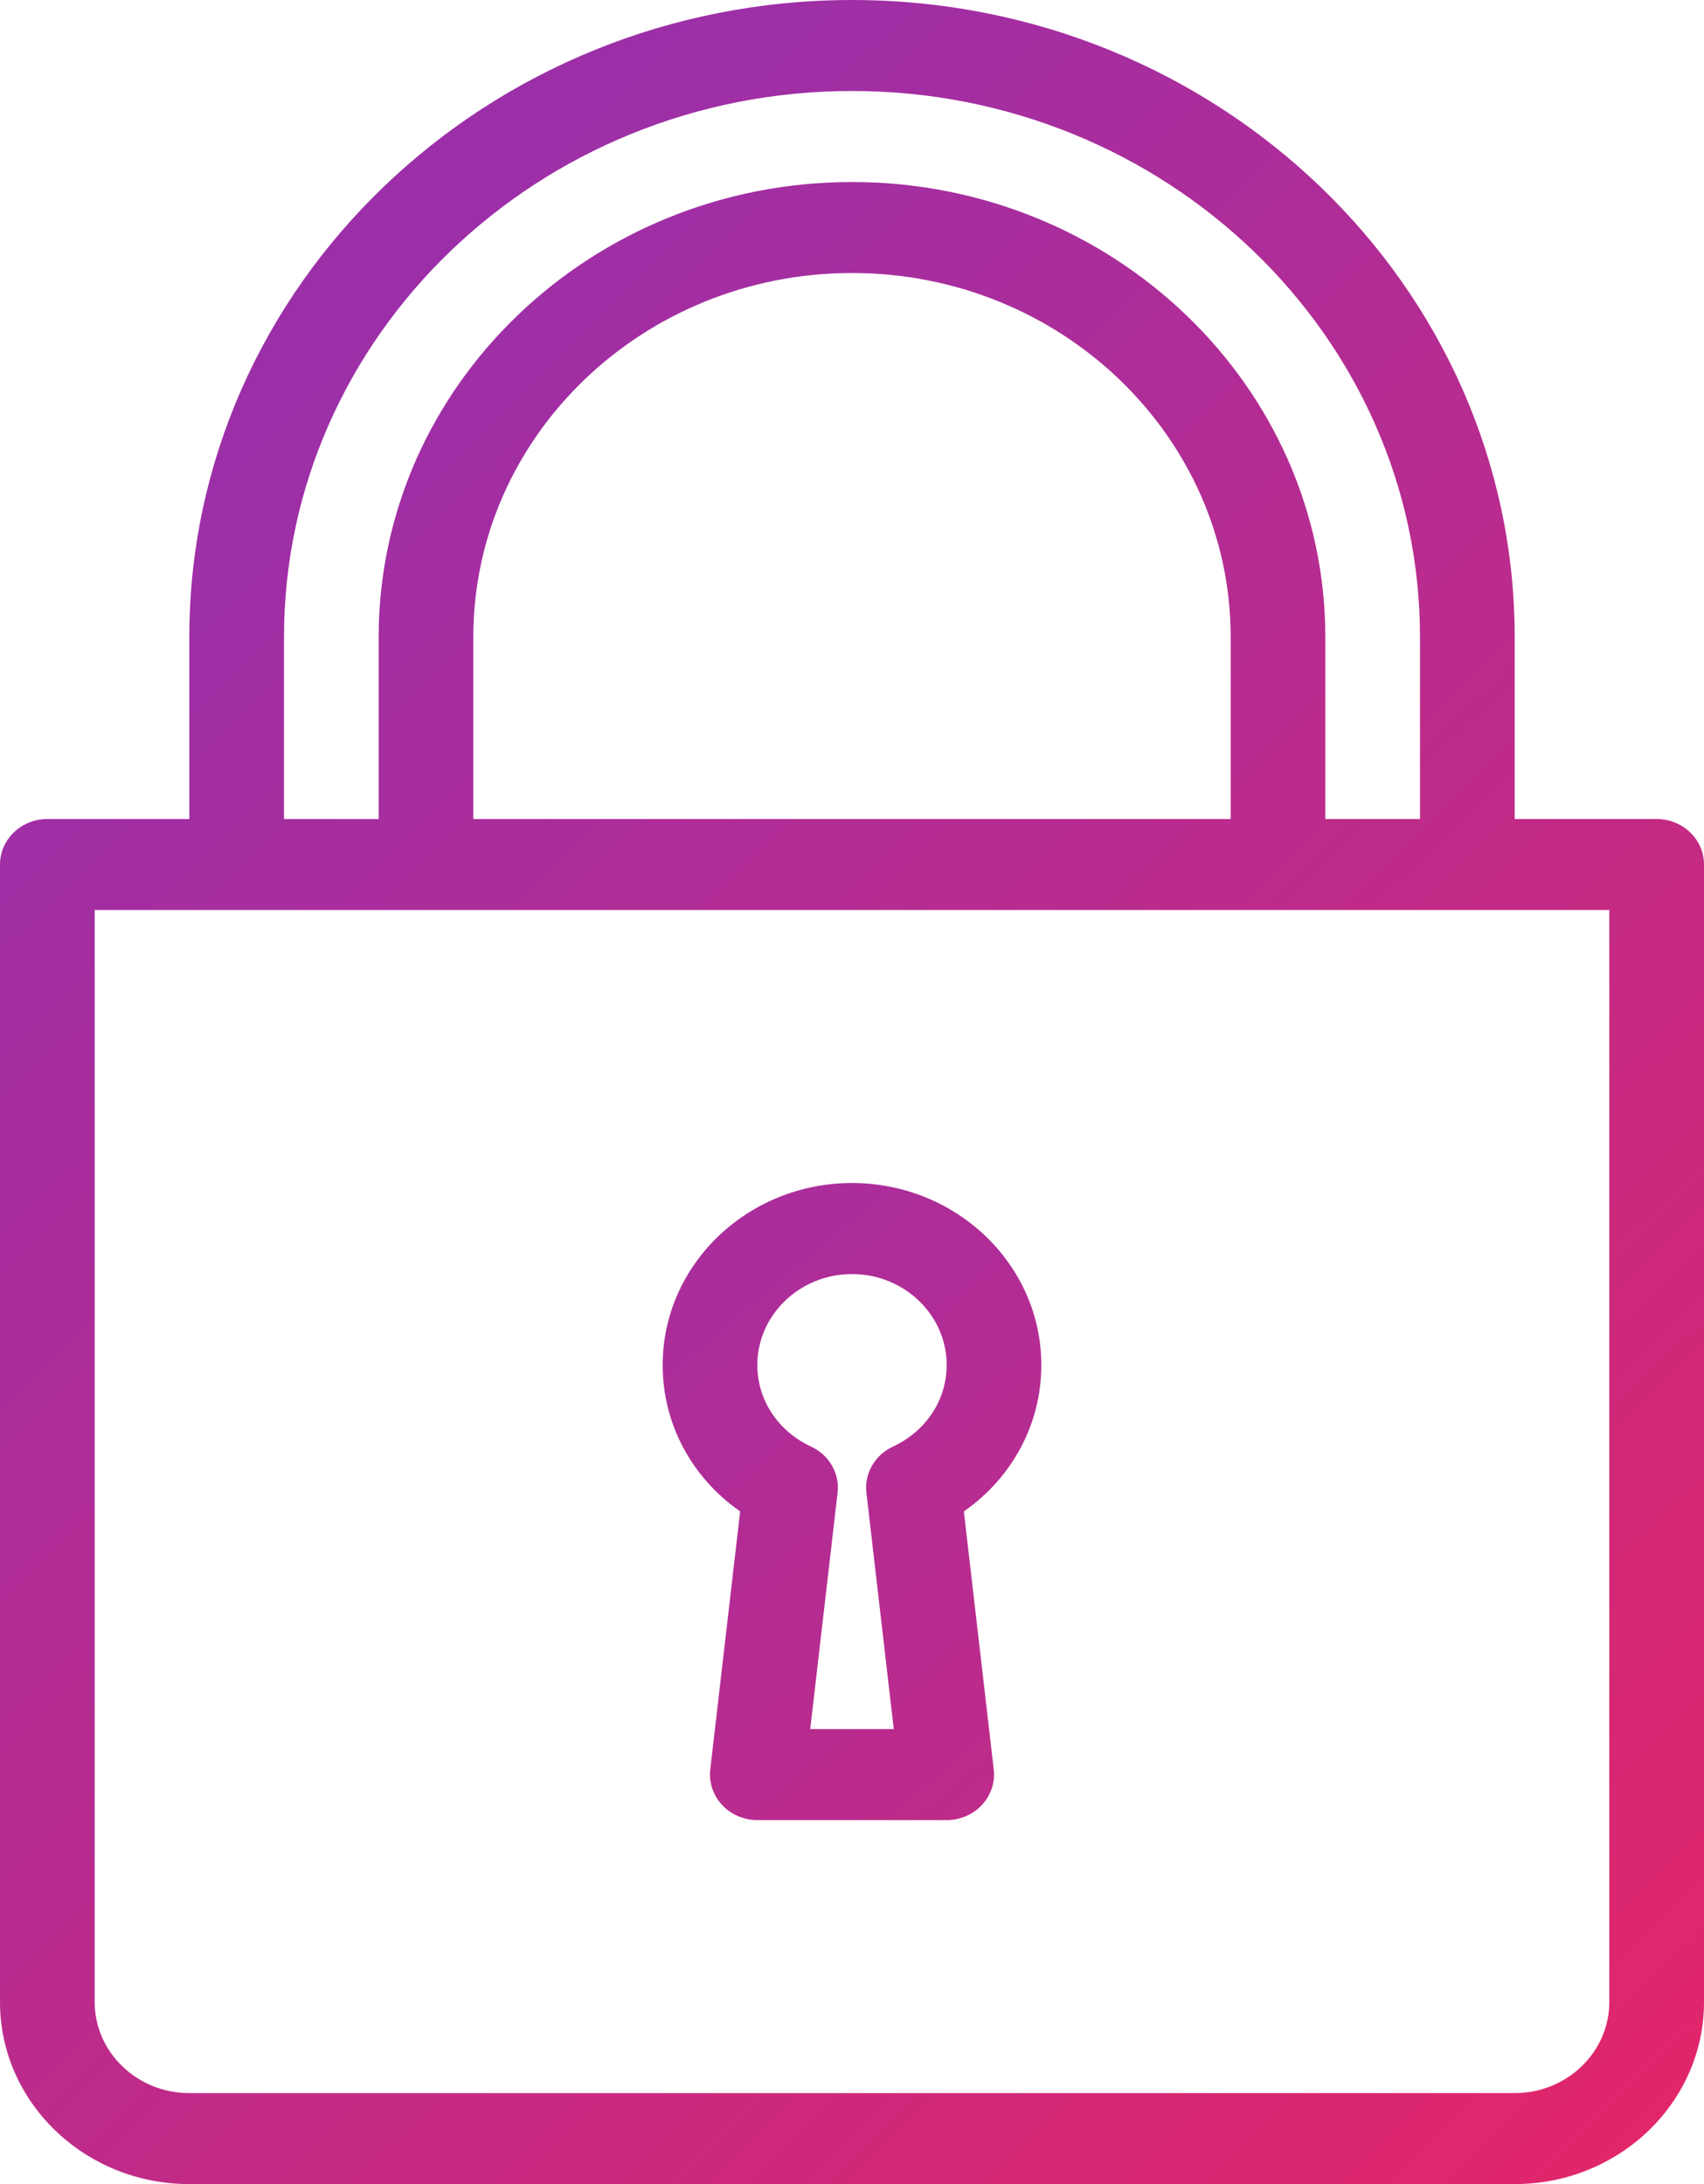
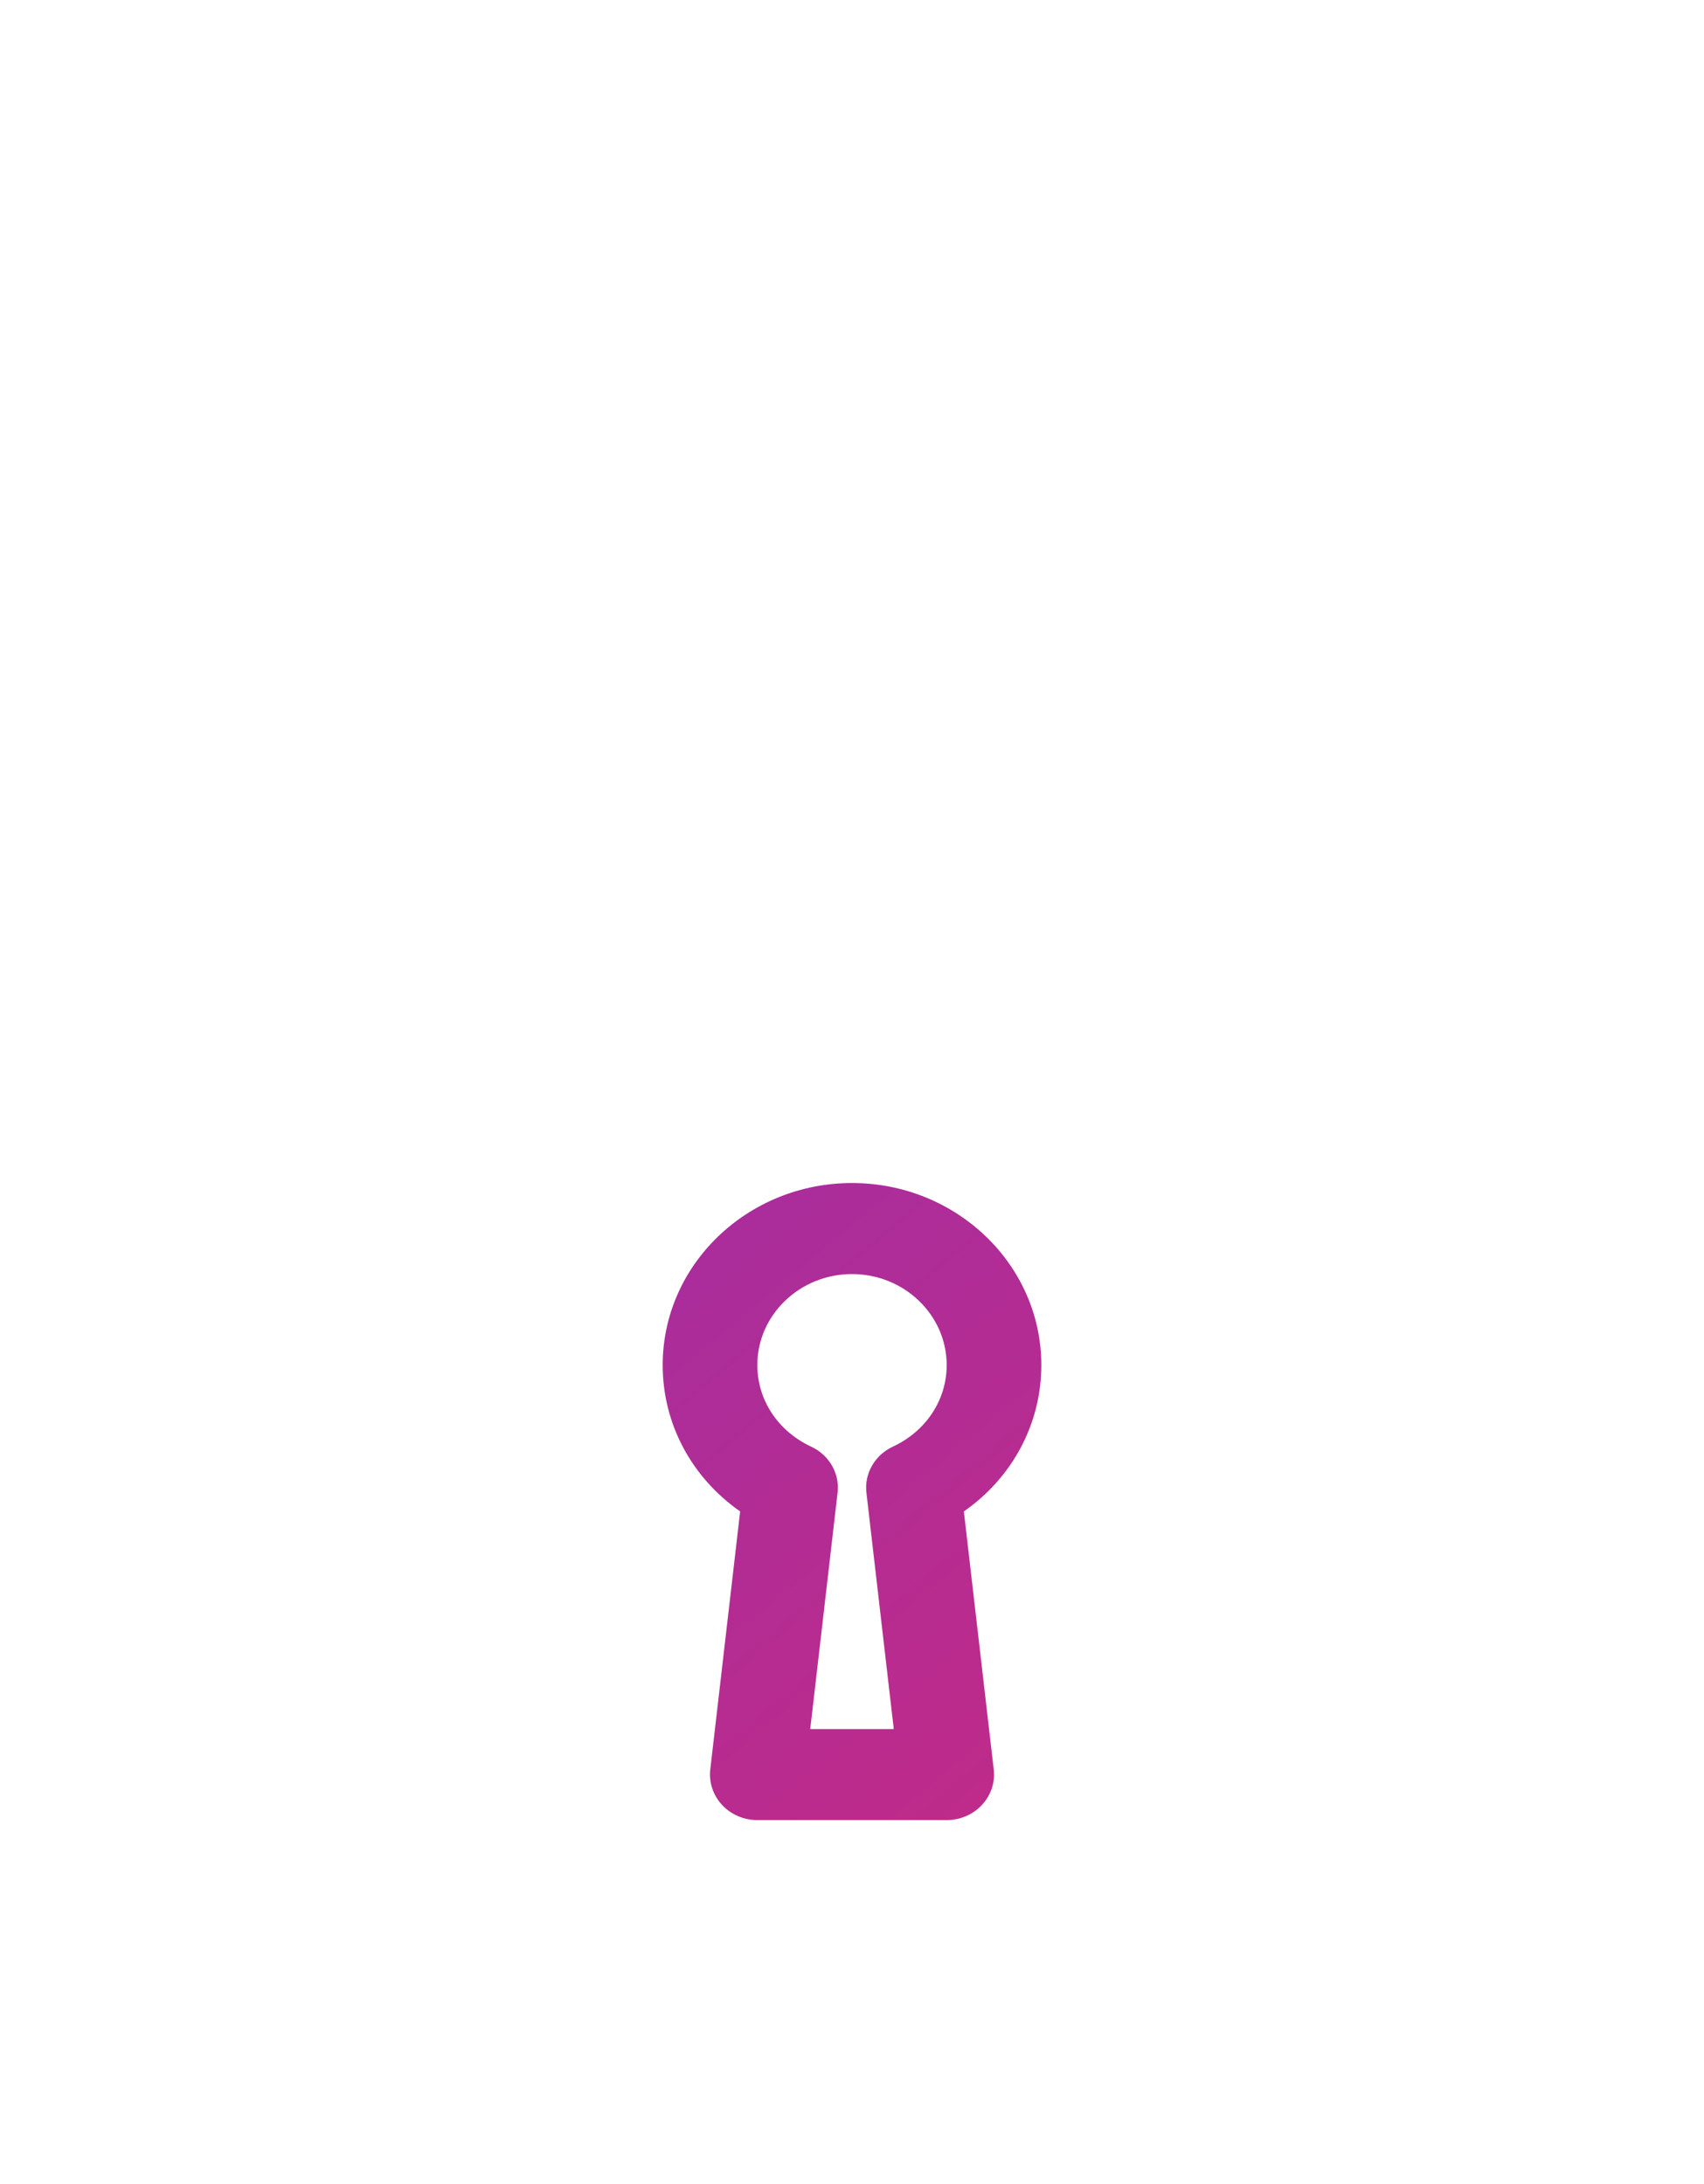
<svg xmlns="http://www.w3.org/2000/svg" width="39px" height="50px" viewBox="0 0 39 50" version="1.1">
  <title>001-lock</title>
  <desc>Created with Sketch.</desc>
  <defs>
    <linearGradient x1="-139.667%" y1="0%" x2="67.659%" y2="417.097%" id="linearGradient-1">
      <stop stop-color="#9C2FA8" offset="0%" />
      <stop stop-color="#F1245C" offset="100%" />
    </linearGradient>
    <linearGradient x1="-23.981%" y1="50%" x2="57.562%" y2="157.742%" id="linearGradient-2">
      <stop stop-color="#9C2FA8" offset="0%" />
      <stop stop-color="#F1245C" offset="100%" />
    </linearGradient>
  </defs>
  <g id="Page-1" stroke="none" stroke-width="1" fill="none" fill-rule="evenodd">
    <g id="001-lock">
      <path d="M16.94,34.601 L16.256,40.51 C16.223,40.804 16.321,41.099 16.526,41.32 C16.731,41.541 17.026,41.667 17.333,41.667 L21.667,41.667 C21.975,41.667 22.269,41.541 22.474,41.32 C22.679,41.099 22.778,40.804 22.744,40.51 L22.06,34.601 C23.17,33.825 23.833,32.597 23.833,31.25 C23.833,28.952 21.89,27.083 19.5,27.083 C17.11,27.083 15.167,28.952 15.167,31.25 C15.167,32.597 15.83,33.825 16.94,34.601 Z M19.5,29.167 C20.694,29.167 21.667,30.102 21.667,31.25 C21.667,32.049 21.195,32.764 20.435,33.118 C20.022,33.311 19.779,33.732 19.83,34.171 L20.456,39.583 L18.544,39.583 L19.17,34.171 C19.221,33.732 18.979,33.311 18.565,33.118 C17.805,32.764 17.333,32.049 17.333,31.25 C17.333,30.102 18.306,29.167 19.5,29.167 Z" id="Shape" fill="url(#linearGradient-1)" />
-       <path d="M37.917,18.75 L34.667,18.75 L34.667,14.583 C34.667,6.542 27.863,0 19.5,0 C11.137,0 4.333,6.542 4.333,14.583 L4.333,18.75 L1.083,18.75 C0.485,18.75 0,19.216 0,19.792 L0,45.833 C0,48.131 1.943,50 4.333,50 L34.667,50 C37.057,50 39,48.131 39,45.833 L39,19.792 C39,19.216 38.515,18.75 37.917,18.75 Z M6.5,14.583 C6.5,7.69 12.331,2.083 19.5,2.083 C26.669,2.083 32.5,7.69 32.5,14.583 L32.5,18.75 L30.333,18.75 L30.333,14.583 C30.333,8.84 25.473,4.167 19.5,4.167 C13.527,4.167 8.667,8.84 8.667,14.583 L8.667,18.75 L6.5,18.75 L6.5,14.583 Z M28.167,14.583 L28.167,18.75 L10.833,18.75 L10.833,14.583 C10.833,9.988 14.721,6.25 19.5,6.25 C24.279,6.25 28.167,9.988 28.167,14.583 Z M36.833,45.833 C36.833,46.982 35.861,47.917 34.667,47.917 L4.333,47.917 C3.139,47.917 2.167,46.982 2.167,45.833 L2.167,20.833 L36.833,20.833 L36.833,45.833 L36.833,45.833 Z" id="Shape" fill="url(#linearGradient-2)" />
    </g>
  </g>
</svg>